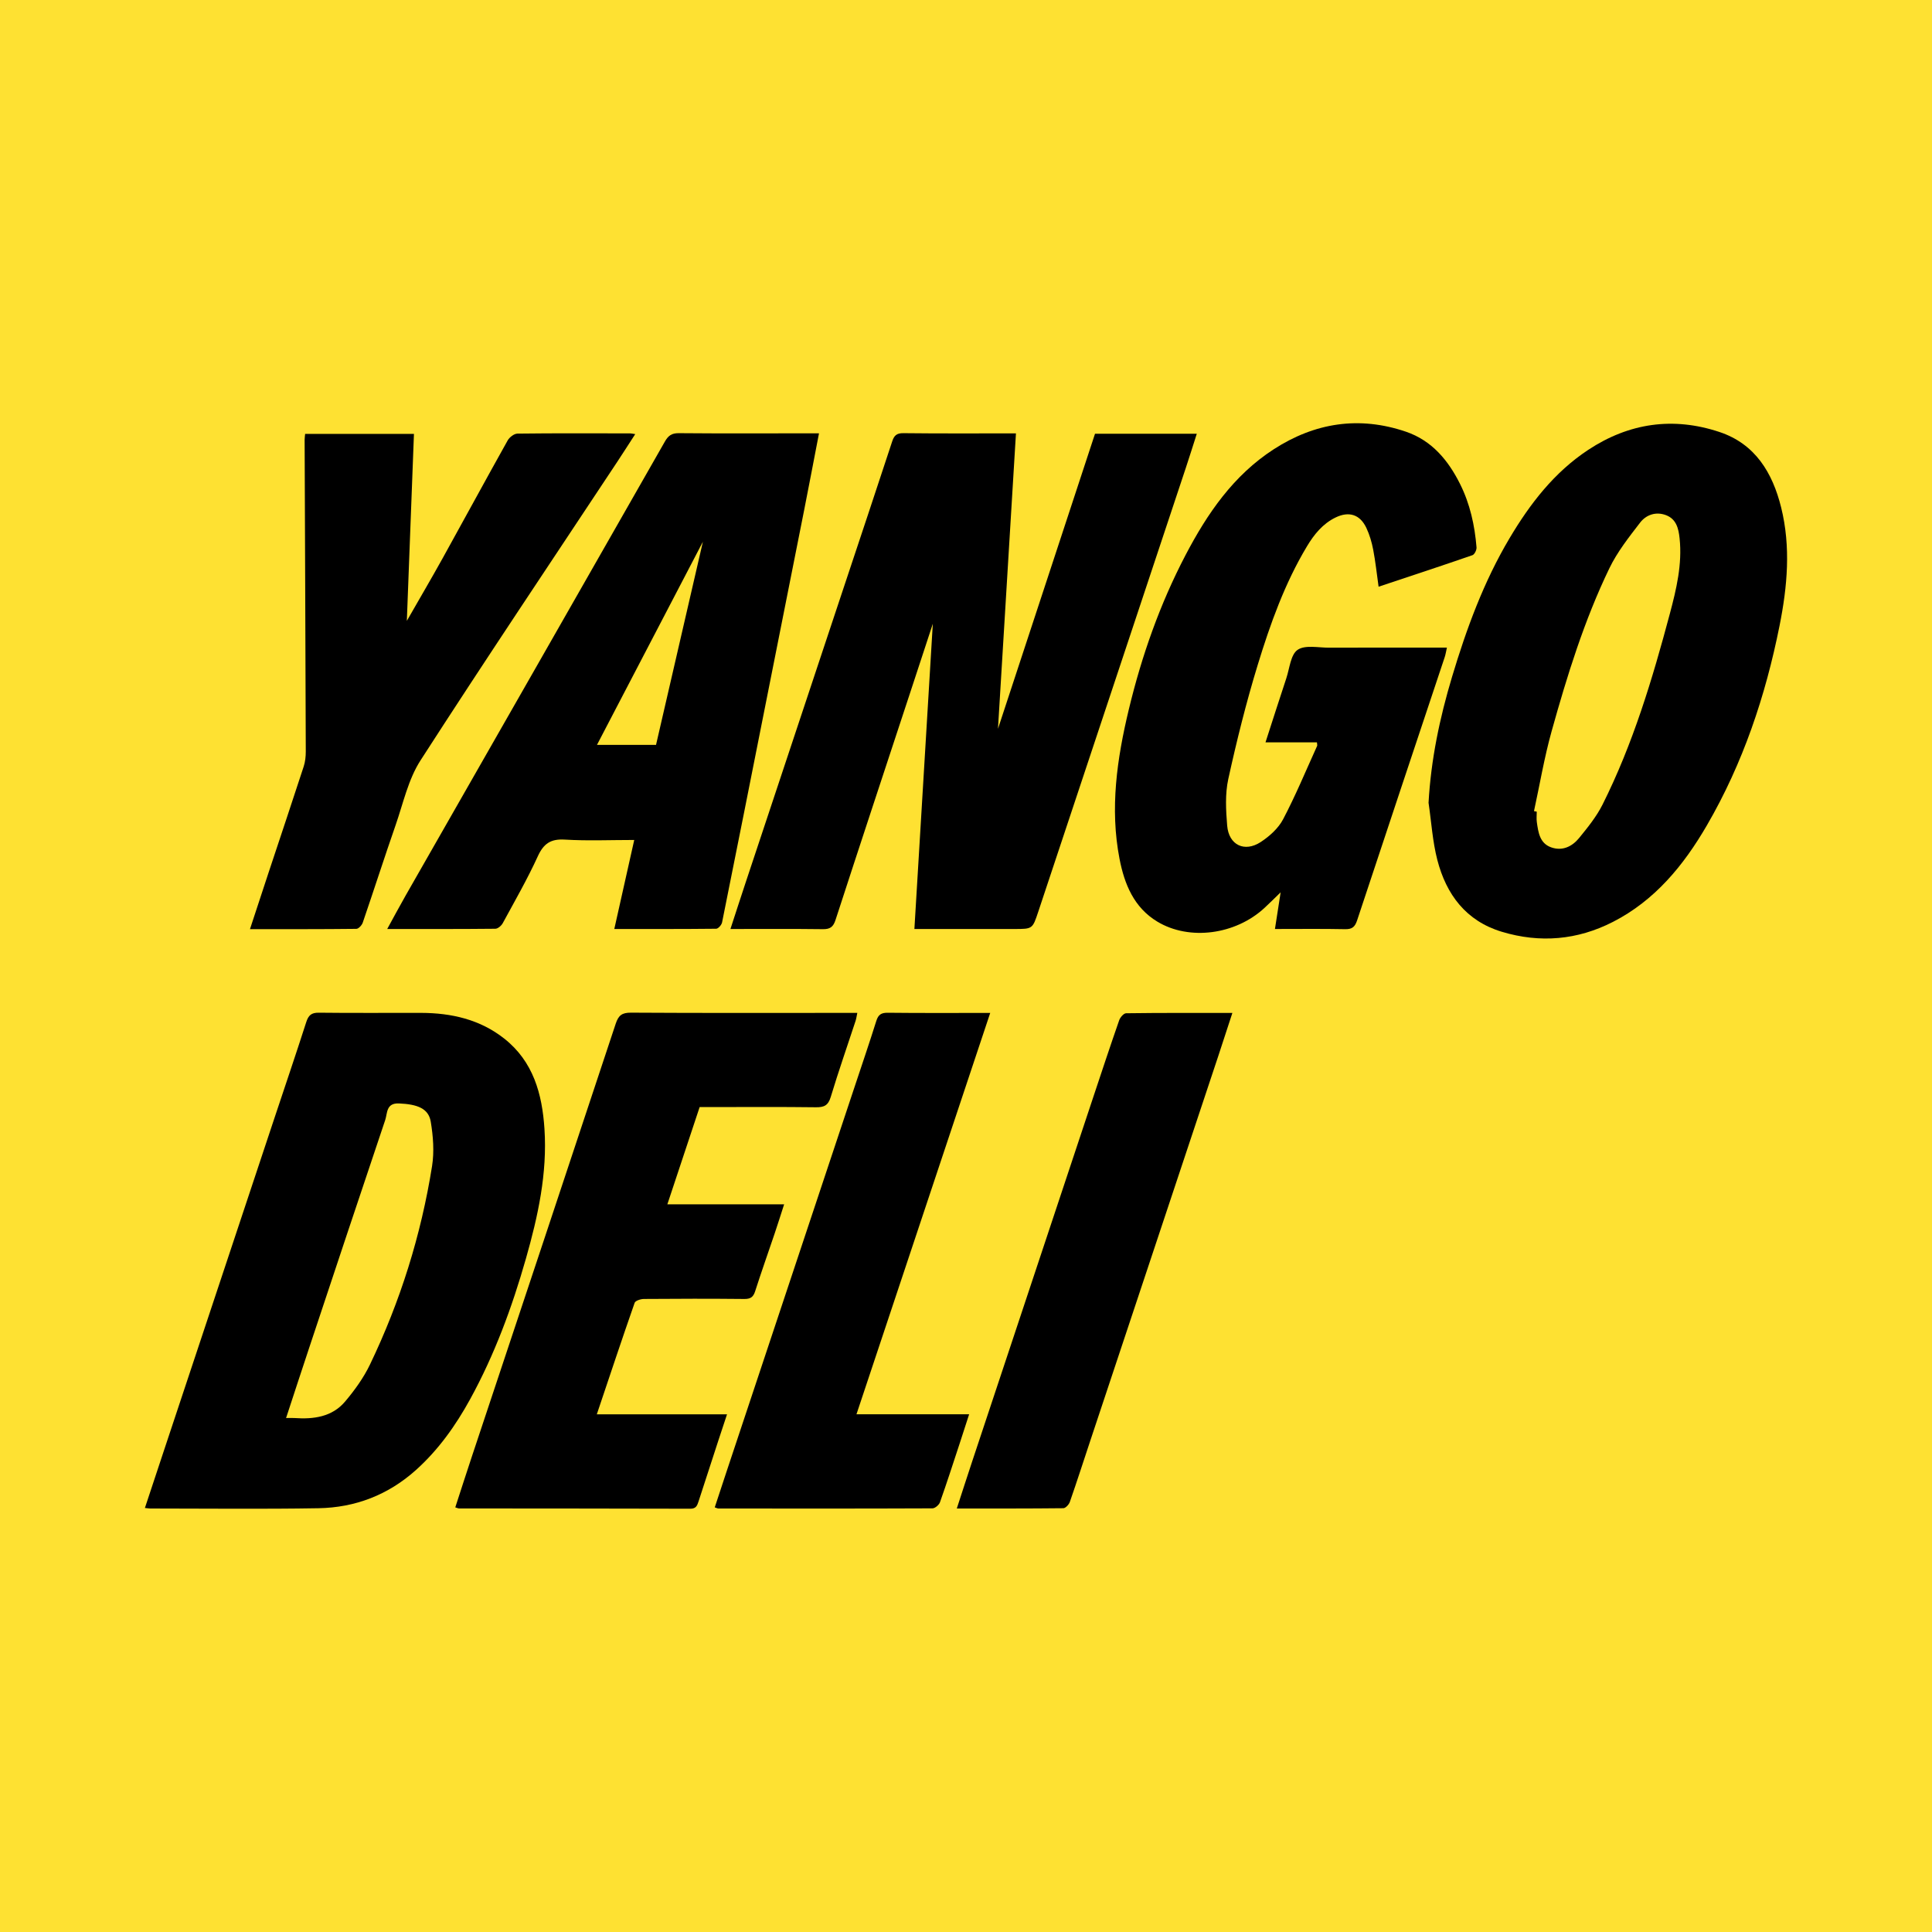
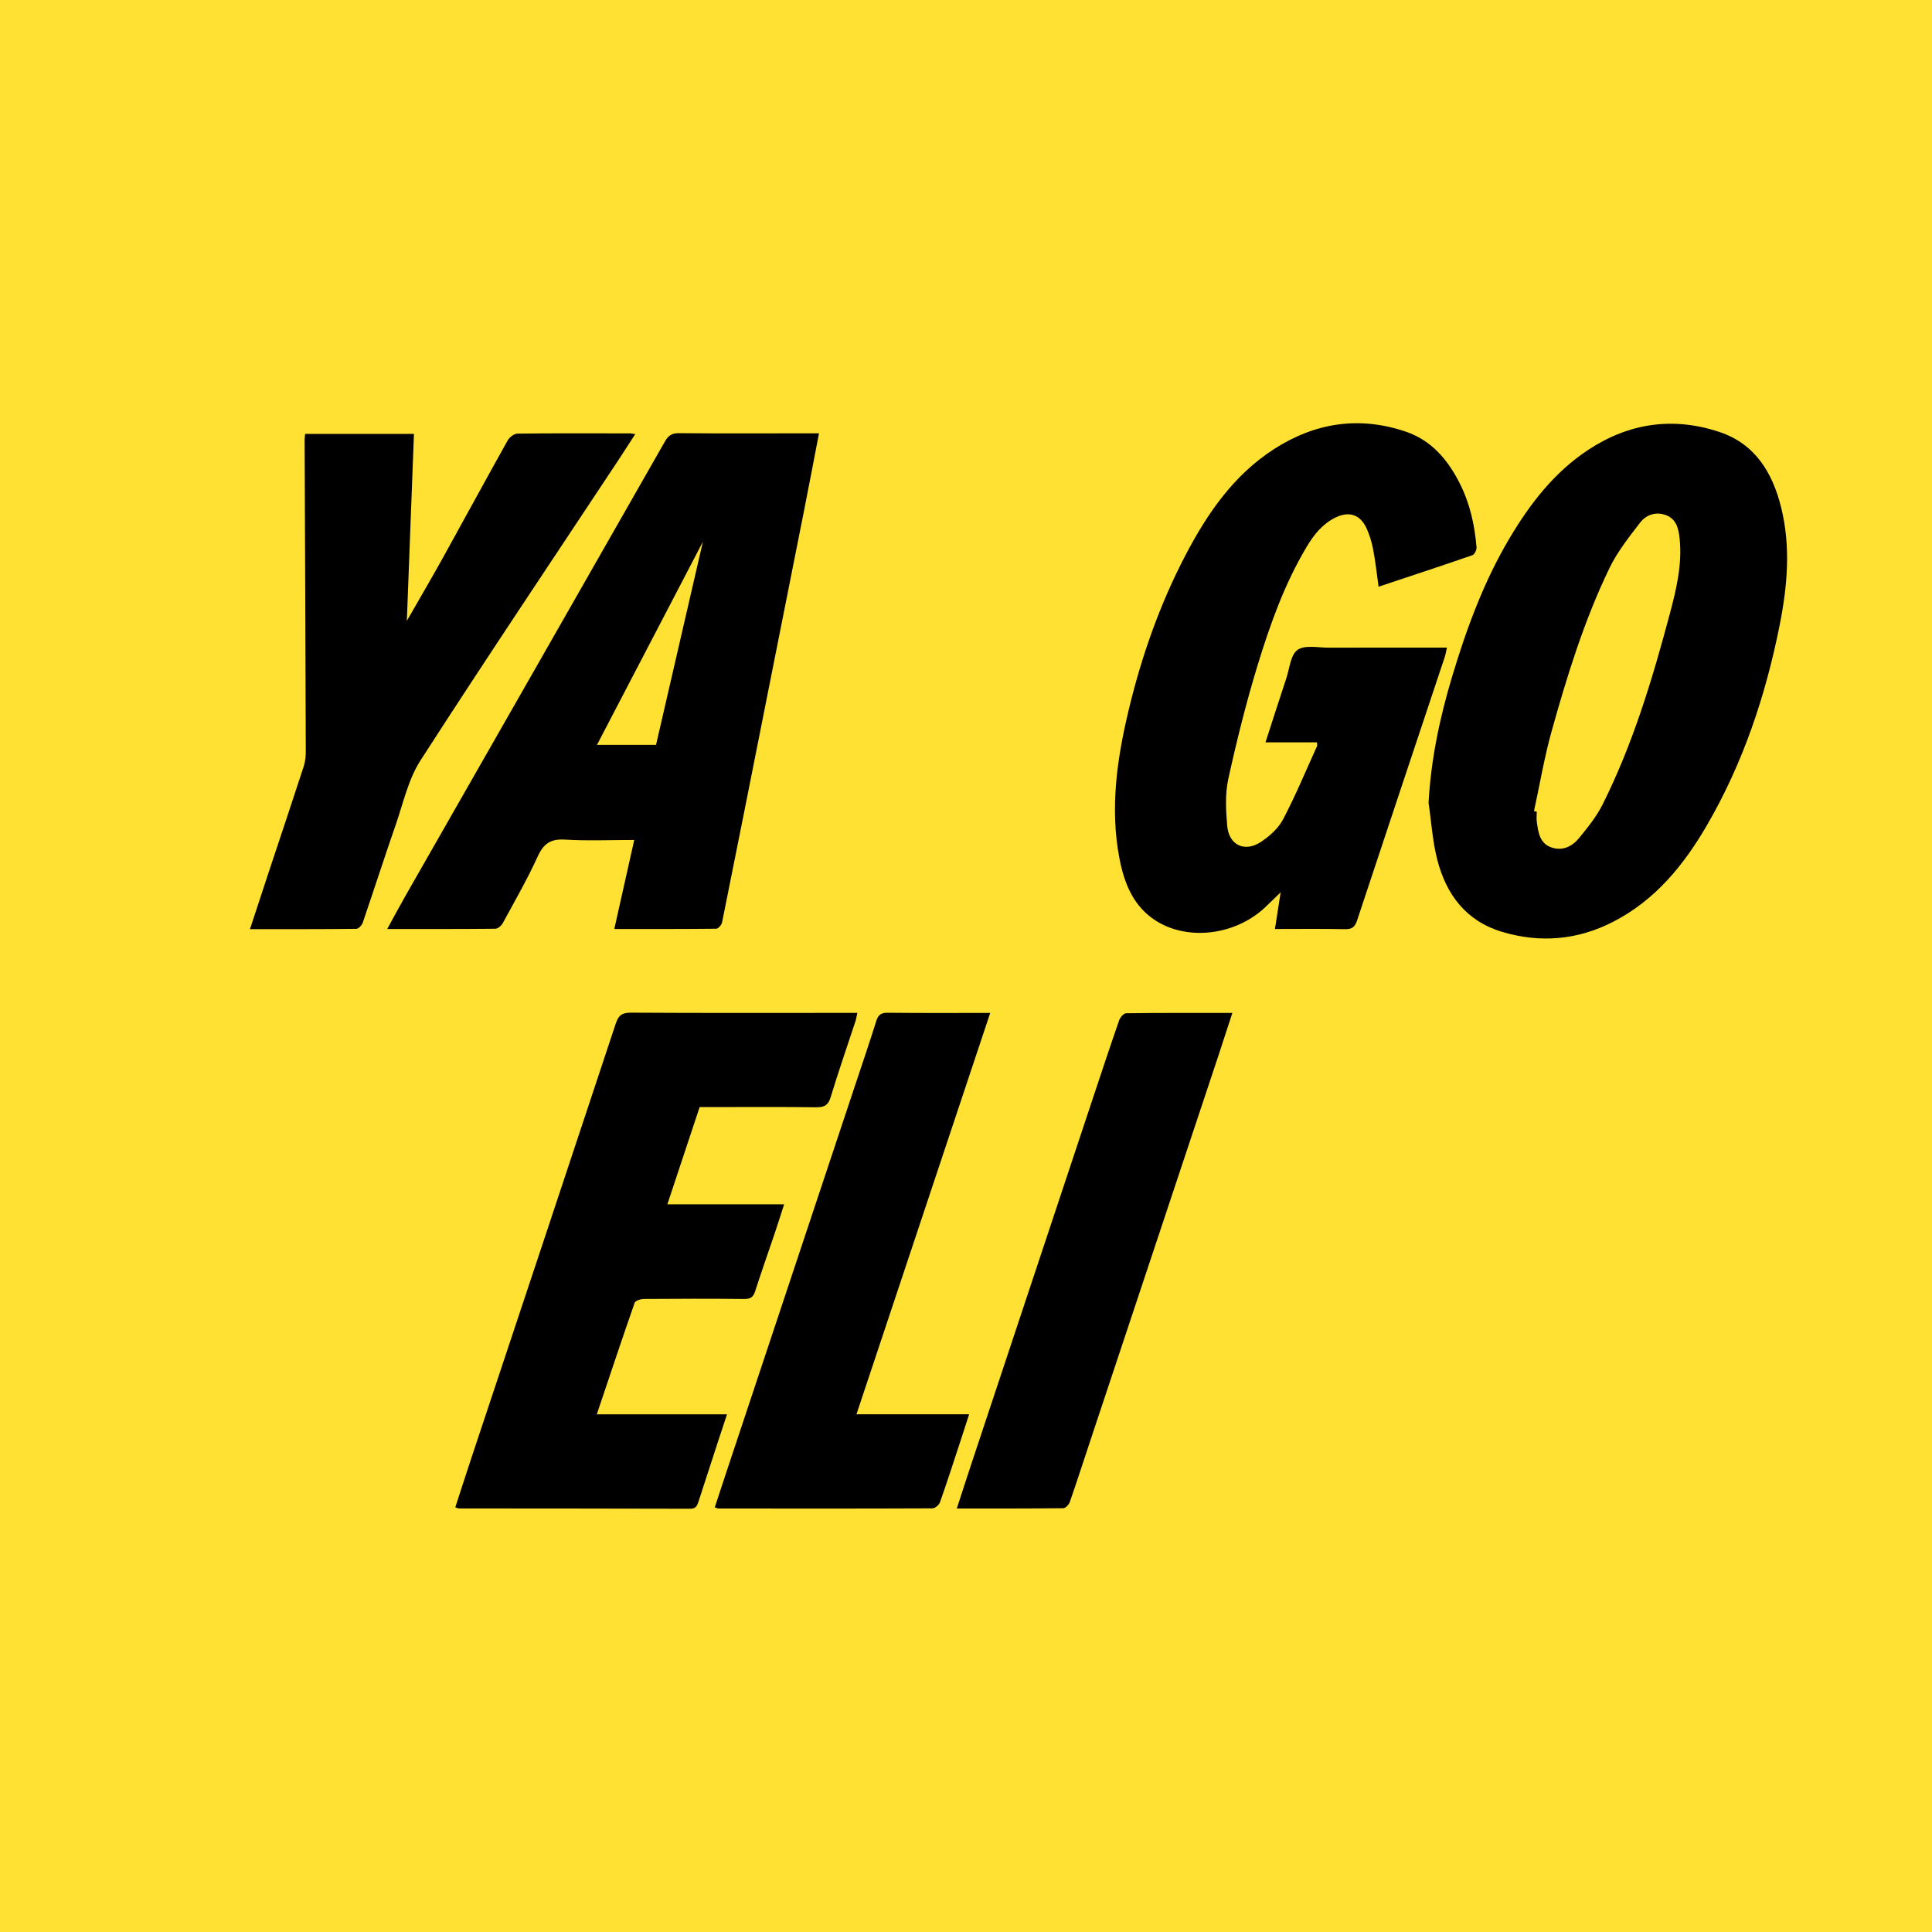
<svg xmlns="http://www.w3.org/2000/svg" version="1.1" id="Layer_1" x="0px" y="0px" width="200px" height="200px" viewBox="0 0 200 200" enable-background="new 0 0 200 200" xml:space="preserve">
  <rect fill="#FEE132" width="200" height="200" />
  <g>
-     <path d="M94.658,96.171c0.641-10.619,1.272-21.073,1.907-31.601c-0.823,2.505-1.629,4.96-2.437,7.414   c-2.55,7.747-5.113,15.491-7.634,23.247c-0.235,0.724-0.557,0.966-1.31,0.956c-3.128-0.04-6.258-0.017-9.569-0.017   c0.567-1.735,1.086-3.344,1.62-4.949c3.381-10.176,6.765-20.35,10.148-30.525c1.661-4.995,3.331-9.987,4.972-14.988   c0.201-0.612,0.452-0.874,1.159-0.866c3.824,0.044,7.648,0.021,11.657,0.021c-0.619,10.172-1.234,20.281-1.861,30.583   c3.383-10.286,6.71-20.404,10.046-30.547c3.496,0,6.95,0,10.536,0c-0.392,1.223-0.749,2.372-1.129,3.513   c-5.093,15.324-10.189,30.647-15.283,45.971c-0.594,1.786-0.59,1.787-2.469,1.787c-3.034,0-6.069,0-9.103,0   C95.551,96.17,95.194,96.171,94.658,96.171z" />
-     <path d="M15,156.105c0.722-2.179,1.401-4.235,2.085-6.29c3.775-11.359,7.55-22.718,11.326-34.076   c1.1-3.308,2.225-6.609,3.291-9.928c0.226-0.702,0.523-0.985,1.298-0.976c3.528,0.043,7.057,0.009,10.586,0.018   c3.139,0.009,6.097,0.674,8.612,2.659c3.01,2.376,3.927,5.726,4.165,9.351c0.302,4.606-0.67,9.039-1.918,13.422   c-1.437,5.045-3.246,9.951-5.776,14.56c-1.496,2.725-3.284,5.245-5.619,7.339c-2.871,2.574-6.279,3.881-10.084,3.947   c-5.802,0.101-11.608,0.029-17.412,0.029C15.426,156.16,15.299,156.136,15,156.105z M29.614,146.793   c0.351,0,0.611-0.015,0.868,0.002c1.98,0.138,3.891-0.109,5.241-1.707c0.99-1.171,1.917-2.457,2.578-3.834   c3.134-6.529,5.288-13.39,6.426-20.542c0.237-1.491,0.113-3.091-0.135-4.592c-0.226-1.363-1.362-1.81-3.29-1.893   c-1.344-0.058-1.188,1.015-1.427,1.723c-2.634,7.82-5.234,15.651-7.838,23.481C31.229,141.857,30.438,144.287,29.614,146.793z" />
    <path d="M147.883,83.104c0.249-4.479,1.156-8.782,2.427-13.02c1.497-4.991,3.282-9.866,5.958-14.368   c2.123-3.572,4.619-6.818,8.141-9.144c4.227-2.792,8.795-3.446,13.581-1.855c3.707,1.232,5.503,4.221,6.394,7.817   c1.013,4.085,0.644,8.184-0.167,12.245c-1.453,7.269-3.786,14.237-7.525,20.669c-2.397,4.123-5.365,7.757-9.72,9.986   c-3.683,1.885-7.543,2.216-11.503,1.023c-3.711-1.118-5.746-3.854-6.675-7.427C148.296,87.105,148.175,85.082,147.883,83.104z    M158.798,83.967c0.095,0.019,0.191,0.037,0.286,0.056c0,0.362-0.043,0.731,0.008,1.086c0.15,1.054,0.298,2.177,1.465,2.602   c1.162,0.424,2.184-0.069,2.909-0.957c0.889-1.09,1.8-2.212,2.426-3.459c3.156-6.293,5.167-13.004,6.973-19.777   c0.677-2.539,1.288-5.108,1.007-7.783c-0.107-1.021-0.338-2.003-1.411-2.407c-1.041-0.392-2.049-0.043-2.677,0.773   c-1.155,1.501-2.359,3.024-3.176,4.714c-2.611,5.403-4.38,11.131-5.989,16.895C159.864,78.421,159.397,81.212,158.798,83.967z" />
    <path d="M131.003,76.85c0.758-2.339,1.445-4.493,2.157-6.639c0.34-1.025,0.446-2.444,1.169-2.94   c0.775-0.532,2.151-0.218,3.264-0.223c3.628-0.015,7.256-0.007,10.883-0.008c0.393,0,0.786,0,1.308,0   c-0.09,0.394-0.133,0.7-0.229,0.988c-3.025,9.084-6.063,18.163-9.069,27.253c-0.222,0.672-0.513,0.922-1.236,0.907   c-2.369-0.048-4.74-0.018-7.268-0.018c0.192-1.236,0.37-2.383,0.589-3.795c-0.676,0.653-1.165,1.143-1.673,1.613   c-3.006,2.779-7.775,3.419-11.097,1.416c-2.42-1.459-3.402-3.882-3.907-6.489c-1.013-5.223-0.266-10.367,0.957-15.46   c1.334-5.555,3.221-10.917,5.873-15.987c2.252-4.305,4.964-8.265,9.134-10.961c4.254-2.75,8.84-3.467,13.682-1.818   c2.688,0.916,4.382,2.964,5.608,5.42c1.027,2.056,1.516,4.275,1.701,6.555c0.022,0.265-0.207,0.733-0.423,0.808   c-3.196,1.107-6.41,2.164-9.715,3.264c-0.189-1.338-0.321-2.597-0.559-3.836c-0.147-0.768-0.373-1.542-0.705-2.247   c-0.658-1.399-1.804-1.757-3.196-1.08c-1.326,0.646-2.215,1.751-2.95,2.974c-2.305,3.838-3.802,8.033-5.101,12.277   c-1.191,3.891-2.178,7.854-3.05,11.829c-0.338,1.542-0.245,3.217-0.114,4.812c0.164,2.006,1.789,2.804,3.473,1.702   c0.908-0.594,1.823-1.416,2.317-2.355c1.298-2.466,2.367-5.052,3.521-7.593c0.034-0.076-0.007-0.186-0.019-0.373   C134.619,76.85,132.919,76.85,131.003,76.85z" />
    <path d="M63.592,96.17c0.703-3.141,1.368-6.111,2.064-9.217c-2.465,0-4.833,0.104-7.186-0.038   c-1.471-0.088-2.198,0.417-2.802,1.739c-1.08,2.361-2.379,4.623-3.621,6.908c-0.143,0.264-0.504,0.579-0.767,0.582   c-3.656,0.038-7.312,0.026-11.196,0.026c0.685-1.246,1.275-2.359,1.9-3.452c8.95-15.669,17.907-31.333,26.844-47.009   c0.349-0.613,0.706-0.874,1.444-0.867c4.418,0.04,8.836,0.017,13.254,0.016c0.389,0,0.777,0,1.256,0   c-0.53,2.743-1.025,5.357-1.541,7.967c-1.302,6.581-2.614,13.159-3.921,19.739c-1.518,7.642-3.03,15.286-4.572,22.923   c-0.052,0.259-0.396,0.653-0.608,0.656C70.682,96.181,67.225,96.17,63.592,96.17z M67.912,77.111   c1.613-6.99,3.207-13.899,4.852-21.032c-3.716,7.127-7.32,14.038-10.966,21.032C63.936,77.111,65.876,77.111,67.912,77.111z" />
    <path d="M47.13,156.043c0.572-1.755,1.13-3.499,1.708-5.236c4.972-14.947,9.956-29.89,14.904-44.844   c0.284-0.858,0.65-1.138,1.578-1.132c7.421,0.046,14.843,0.024,22.264,0.023c0.359,0,0.718,0,1.164,0   c-0.073,0.341-0.103,0.593-0.18,0.83c-0.862,2.626-1.775,5.236-2.573,7.881c-0.264,0.874-0.689,1.069-1.533,1.058   c-3.562-0.046-7.124-0.02-10.687-0.02c-0.426,0-0.852,0-1.348,0c-1.106,3.33-2.199,6.623-3.344,10.07c4.076,0,7.984,0,12.089,0   c-0.36,1.112-0.66,2.068-0.98,3.017c-0.673,1.996-1.379,3.982-2.022,5.987c-0.195,0.609-0.489,0.799-1.127,0.792   c-3.463-0.035-6.926-0.029-10.39-0.001c-0.33,0.003-0.878,0.176-0.956,0.399c-1.322,3.783-2.586,7.587-3.916,11.543   c4.528,0,8.918,0,13.479,0c-0.329,0.996-0.607,1.825-0.878,2.656c-0.694,2.125-1.39,4.25-2.075,6.378   c-0.138,0.427-0.263,0.739-0.844,0.738c-7.982-0.024-15.964-0.021-23.946-0.029C47.425,156.154,47.333,156.103,47.13,156.043z" />
    <path d="M25.877,96.185c0.671-2.041,1.3-3.968,1.938-5.892c1.21-3.65,2.435-7.294,3.625-10.95c0.159-0.489,0.215-1.031,0.214-1.549   c-0.031-10.749-0.078-21.497-0.119-32.246c-0.001-0.191,0.03-0.382,0.051-0.633c3.748,0,7.451,0,11.266,0   c-0.243,6.398-0.484,12.729-0.736,19.357c1.332-2.326,2.545-4.389,3.706-6.482c2.252-4.06,4.463-8.142,6.73-12.193   c0.186-0.332,0.665-0.705,1.012-0.709c3.89-0.048,7.781-0.028,11.671-0.023c0.127,0,0.253,0.035,0.524,0.075   c-0.646,0.996-1.238,1.927-1.847,2.847c-6.814,10.299-13.7,20.553-20.385,30.935c-1.266,1.967-1.786,4.427-2.571,6.687   c-1.166,3.357-2.252,6.741-3.404,10.102c-0.092,0.269-0.434,0.642-0.663,0.644C33.267,96.197,29.645,96.185,25.877,96.185z" />
    <path d="M102.507,104.858c-4.636,13.911-9.219,27.662-13.846,41.549c3.915,0,7.716,0,11.663,0c-0.368,1.135-0.685,2.129-1.012,3.12   c-0.659,1.999-1.303,4.004-2.008,5.988c-0.098,0.276-0.509,0.627-0.776,0.628c-7.387,0.032-14.775,0.023-22.162,0.016   c-0.091,0-0.182-0.055-0.376-0.116c0.414-1.256,0.821-2.5,1.234-3.741c4.413-13.261,8.827-26.522,13.24-39.783   c0.758-2.278,1.533-4.551,2.253-6.841c0.203-0.645,0.509-0.846,1.19-0.838C95.366,104.879,98.826,104.858,102.507,104.858z" />
    <path d="M127.575,104.859c-0.521,1.595-0.982,3.026-1.457,4.453c-4.413,13.267-8.829,26.532-13.242,39.799   c-0.706,2.123-1.391,4.255-2.127,6.368c-0.095,0.271-0.44,0.647-0.672,0.65c-3.623,0.041-7.247,0.029-11.029,0.029   c0.551-1.689,1.059-3.269,1.582-4.844c4.181-12.584,8.363-25.167,12.547-37.75c0.883-2.654,1.762-5.31,2.682-7.951   c0.104-0.298,0.467-0.718,0.715-0.721C120.164,104.844,123.754,104.859,127.575,104.859z" />
  </g>
</svg>